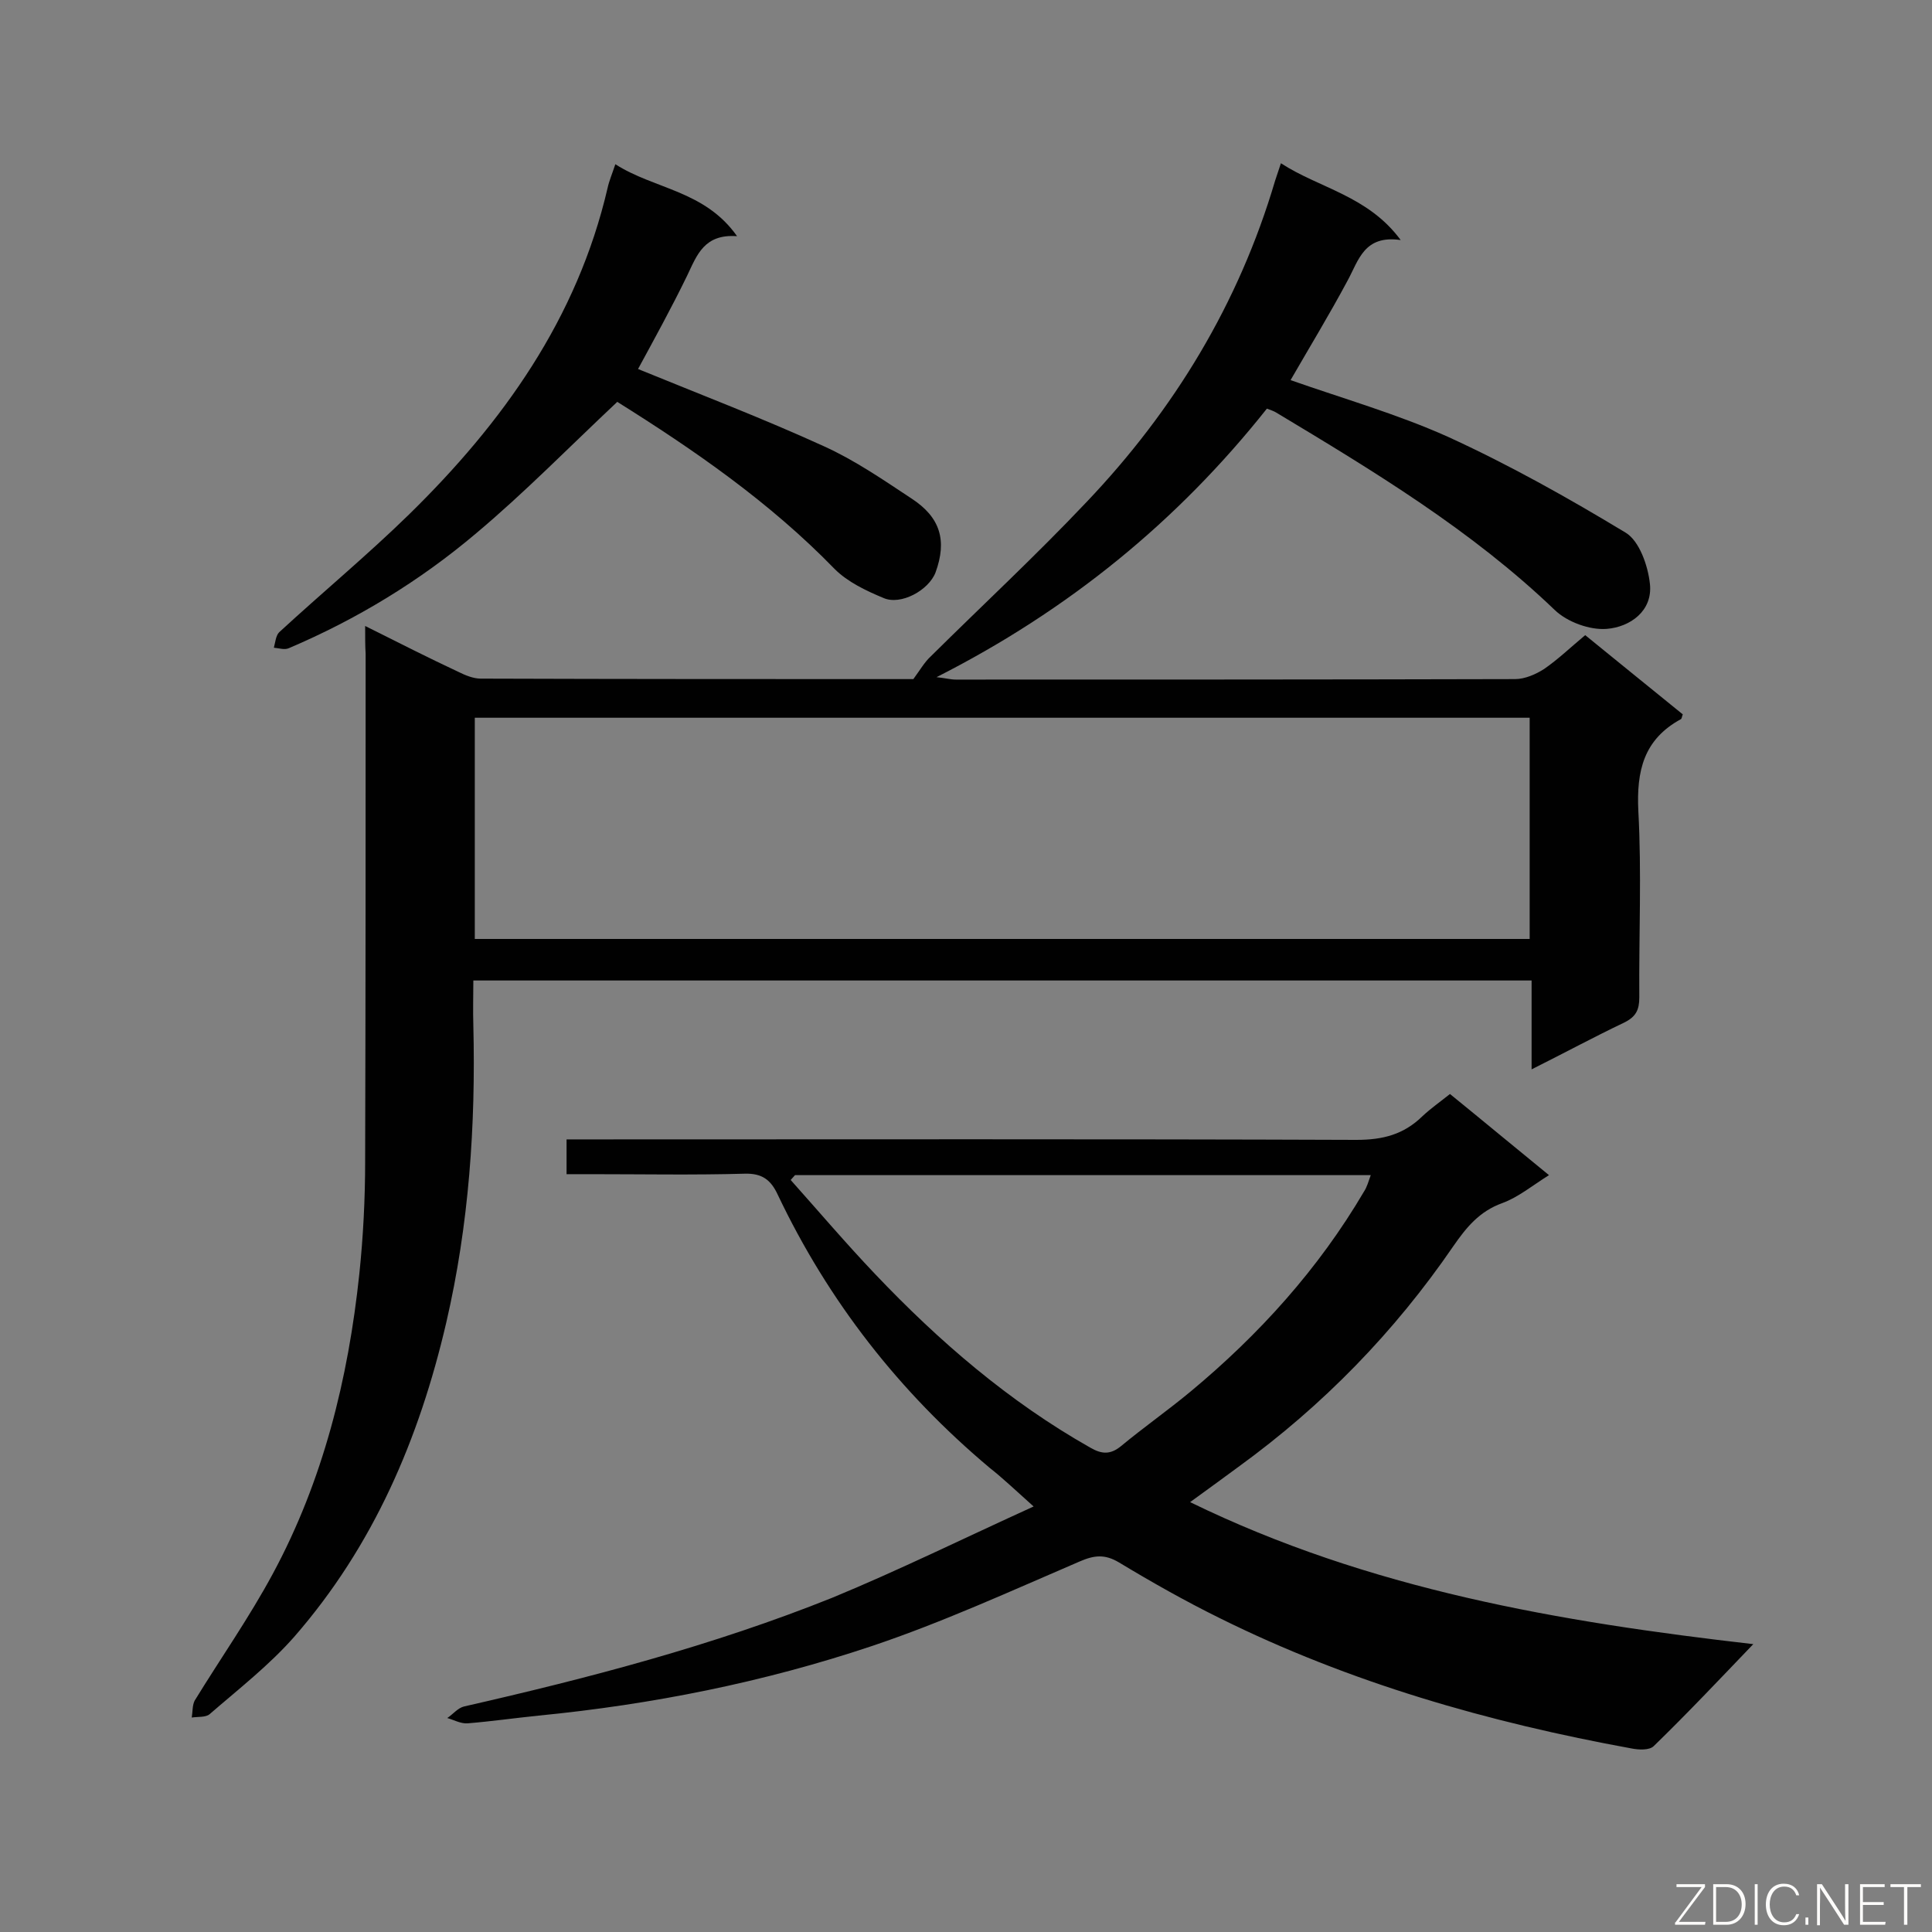
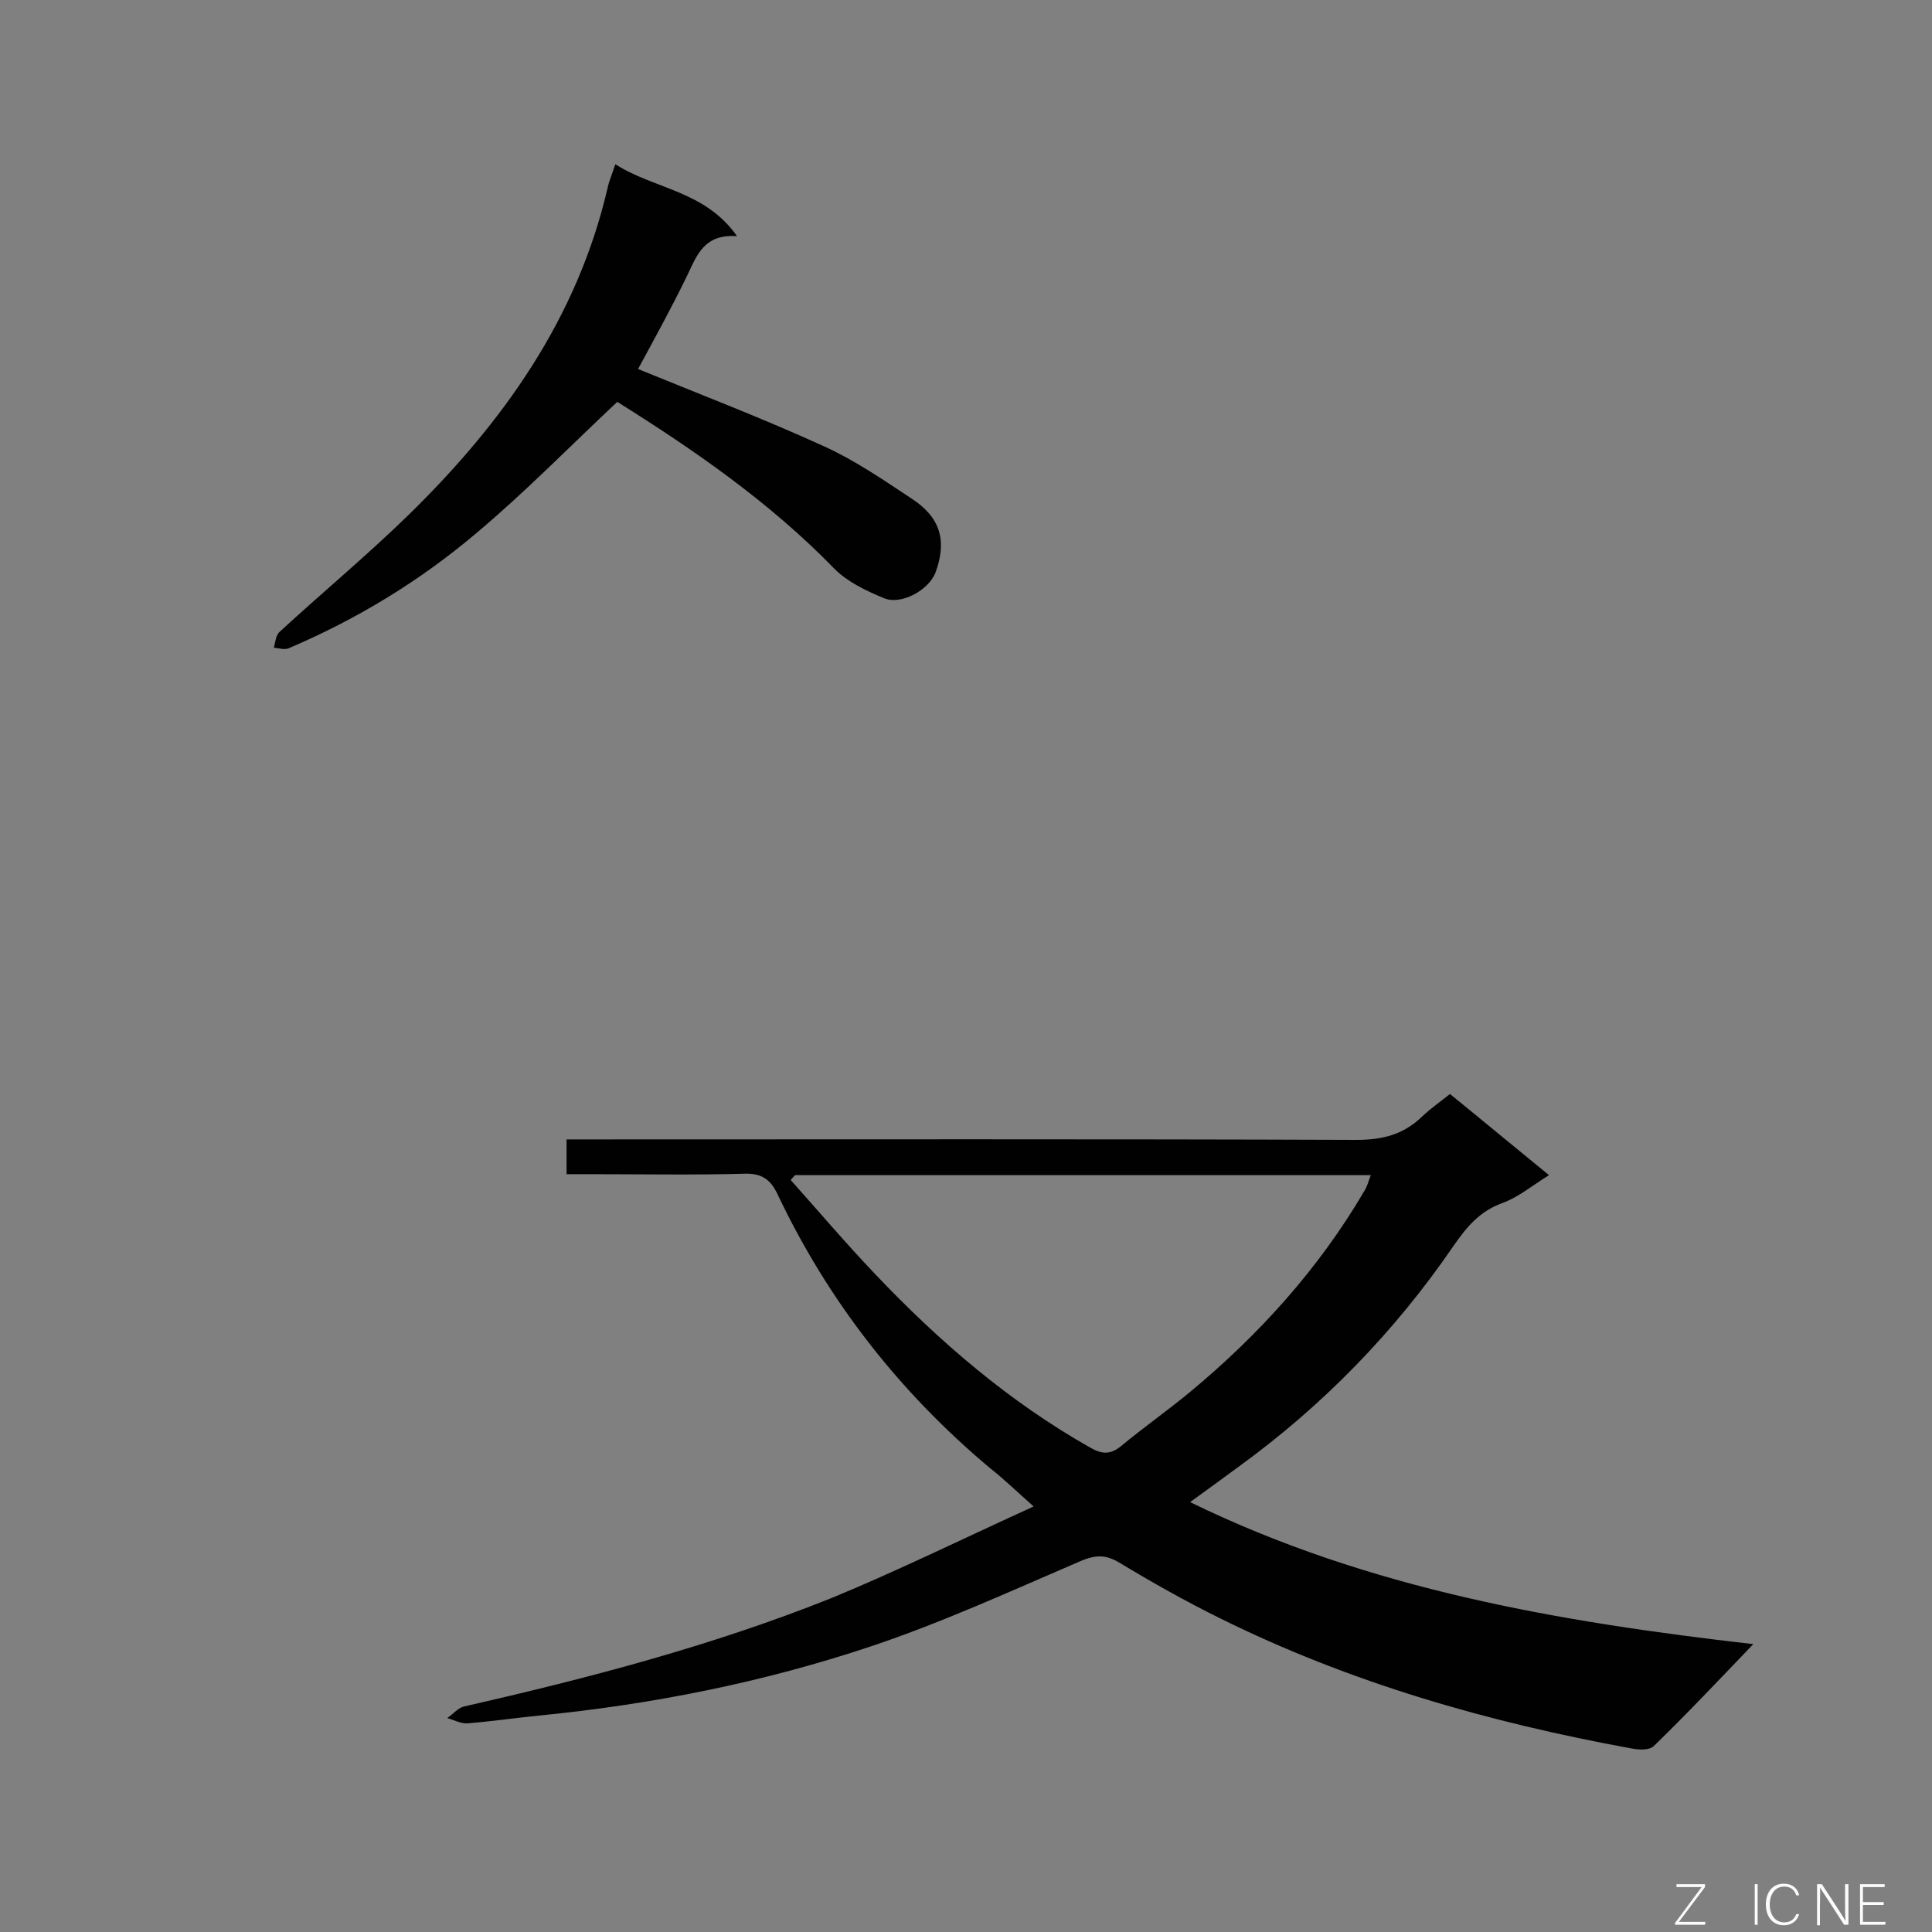
<svg xmlns="http://www.w3.org/2000/svg" enable-background="new 0 0 400 400" viewBox="0 0 400 400">
  <rect x="0" y="0" width="400" height="400" fill="#808080" stroke="none" />
-   <path d="m75.6 129.6c7 3.5 13.1 6.6 19.3 9.5 1.4.7 3.1 1.4 4.6 1.4 30.1.1 60.1.1 89.6.1 1.4-1.9 2.3-3.5 3.6-4.7 10.7-10.6 21.8-20.9 32.2-31.9 18.2-19.1 31.6-41.2 39.1-66.6.3-1 .7-2 1.2-3.6 8 5.2 18 6.7 24.8 15.9-7.6-1.1-8.7 4.2-11 8.4-3.8 7.1-8 14-11.8 20.6 10.8 3.8 22 7 32.5 11.7 12.7 5.8 25 12.7 36.9 19.9 2.8 1.7 4.6 6.8 5 10.6.6 5.6-4.1 8.9-8.9 9.3-3.5.3-8.2-1.4-10.8-3.9-17.2-16.5-37.4-28.7-57.7-40.9-.5-.3-1.1-.5-1.9-.8-18.5 23.3-41 41.7-68.4 55.6 1.9.2 2.9.5 4 .5 38.6 0 77.2 0 115.8-.1 2 0 4.3-1 6-2.1 2.9-2 5.5-4.5 8.5-7 6.8 5.5 13.5 11 20.2 16.4-.2.5-.2.9-.4 1-7.7 4.2-9.2 10.7-8.8 19 .7 12.8.1 25.7.2 38.6 0 2.6-.7 4-3.1 5.2-6.3 3-12.4 6.3-19.2 9.7 0-6.5 0-12.3 0-18.4-73.1 0-145.8 0-219.1 0 0 3.1-.1 6.2 0 9.3.5 20.7-.9 41.2-5.6 61.5-5.6 24.1-15.1 46.3-31.5 65.1-5.2 5.9-11.5 10.8-17.5 16-.8.7-2.5.5-3.7.7.2-1.2.1-2.5.6-3.5 5.4-8.8 11.3-17.2 16.2-26.3 10.4-19.3 15.6-40.3 17.9-62.1.8-7.7 1.2-15.5 1.2-23.3.1-35 .1-70 .1-105-.1-1.7-.1-3.3-.1-5.8zm22.7 19v45.8h218.4c0-15.4 0-30.5 0-45.8-72.9 0-145.5 0-218.4 0z" fill="#010101" />
  <path d="m214 311.9c-3.7-3.3-6.3-5.8-9.1-8-18.7-15.7-33.4-34.5-43.9-56.6-1.4-3-3.2-4.4-6.8-4.3-10.6.3-21.2.1-31.9.1-1.6 0-3.2 0-5 0 0-2.6 0-4.6 0-7.2h5.5c52.7 0 105.3-.1 158 .1 5.5 0 9.8-1.1 13.7-4.9 1.7-1.6 3.7-3 5.7-4.6 6.9 5.6 13.5 11.1 20.5 16.8-3.5 2.2-6.4 4.6-9.7 5.8-4.7 1.7-7.4 5-10.1 8.9-12.2 17.8-27 33-44.5 45.7-3.1 2.3-6.3 4.6-10 7.3 37.1 18.1 76.5 24.8 116.6 29.4-7.1 7.4-13.7 14.4-20.6 21.1-.9.9-3.1.8-4.6.5-29.6-5.4-58.3-13.6-85.3-27-7.1-3.5-14-7.4-20.8-11.5-3-1.8-5.2-1.5-8.2-.2-14.2 6.1-28.4 12.6-43 17.5-22.4 7.5-45.5 12.1-69 14.4-4.9.5-9.8 1.2-14.7 1.6-1.4.1-2.8-.7-4.2-1.1 1.2-.8 2.2-2.1 3.5-2.4 25.9-5.9 51.5-12.6 76.2-22.5 13.8-5.7 27.2-12.3 41.7-18.9zm-49.4-68.6c-.3.3-.6.7-.9 1 5.8 6.5 11.5 13.2 17.5 19.5 13.2 13.9 27.7 26.4 44.5 35.9 2.4 1.4 4.2 1.5 6.4-.3 4.7-3.9 9.7-7.4 14.4-11.3 14.2-11.8 26.5-25.4 35.9-41.4.6-.9.9-2 1.4-3.4-40 0-79.6 0-119.2 0z" fill="#010101" />
  <path d="m127.8 83.2c-10 9.4-19.2 18.8-29.2 27.2-11.7 9.9-24.7 17.8-38.8 23.8-.9.4-2 0-3.1-.1.3-1.1.4-2.5 1.1-3.2 8.9-8.2 18.3-16 26.9-24.4 19.4-19 34.8-40.5 41.1-67.6.3-1.4.9-2.8 1.6-4.9 8.1 5.2 18.5 5.4 25.2 14.9-6.8-.5-8.3 3.9-10.3 8.1-3.3 6.8-7 13.5-10.2 19.4 12.7 5.2 25.8 10.2 38.5 16 6.4 2.9 12.2 6.9 18.1 10.8 6 3.9 7.4 8.7 5 15.3-1.4 3.7-7.2 6.9-10.8 5.3-3.6-1.5-7.4-3.3-10.1-6-13.5-13.9-29.2-24.7-45-34.6z" fill="#010101" />
  <g fill="#fcfbfa">
    <path d="m346.9 398 5.4-7.3h-5.2v-.6h5.9v.6l-5.4 7.2h5.5l-.1.6h-6.2v-.5z" />
-     <path d="m354.7 390.1h2.8c2.3 0 3.9 1.6 3.9 4.1s-1.6 4.3-3.9 4.3h-2.8zm.6 7.8h2c2.2 0 3.3-1.6 3.3-3.6 0-1.8-1-3.6-3.3-3.6h-2z" />
    <path d="m363.9 390.1v8.4h-.6v-8.4z" />
    <path d="m372.5 396.3c-.4 1.3-1.4 2.3-3.2 2.3-2.4 0-3.7-1.9-3.7-4.3 0-2.3 1.2-4.3 3.7-4.3 1.8 0 2.9 1 3.2 2.4h-.6c-.4-1.1-1.1-1.8-2.5-1.8-2.1 0-3 1.9-3 3.7s.9 3.7 3 3.7c1.4 0 2.1-.7 2.5-1.7z" />
-     <path d="m373.8 398.5v-1.5h.6v1.5z" />
    <path d="m376.2 398.5v-8.4h1c1.3 2 4.4 6.7 4.9 7.6-.1-1.2-.1-2.4-.1-3.8v-3.8h.7v8.4h-.9c-1.2-1.9-4.4-6.8-5-7.7.1 1.1 0 2.3 0 3.9v3.9h-.6z" />
    <path d="m390 394.4h-4.3v3.5h4.7l-.1.6h-5.2v-8.4h5.1v.6h-4.5v3.1h4.3z" />
-     <path d="m394.2 390.7h-2.8v-.6h6.3v.6h-2.8v7.8h-.7z" />
  </g>
</svg>